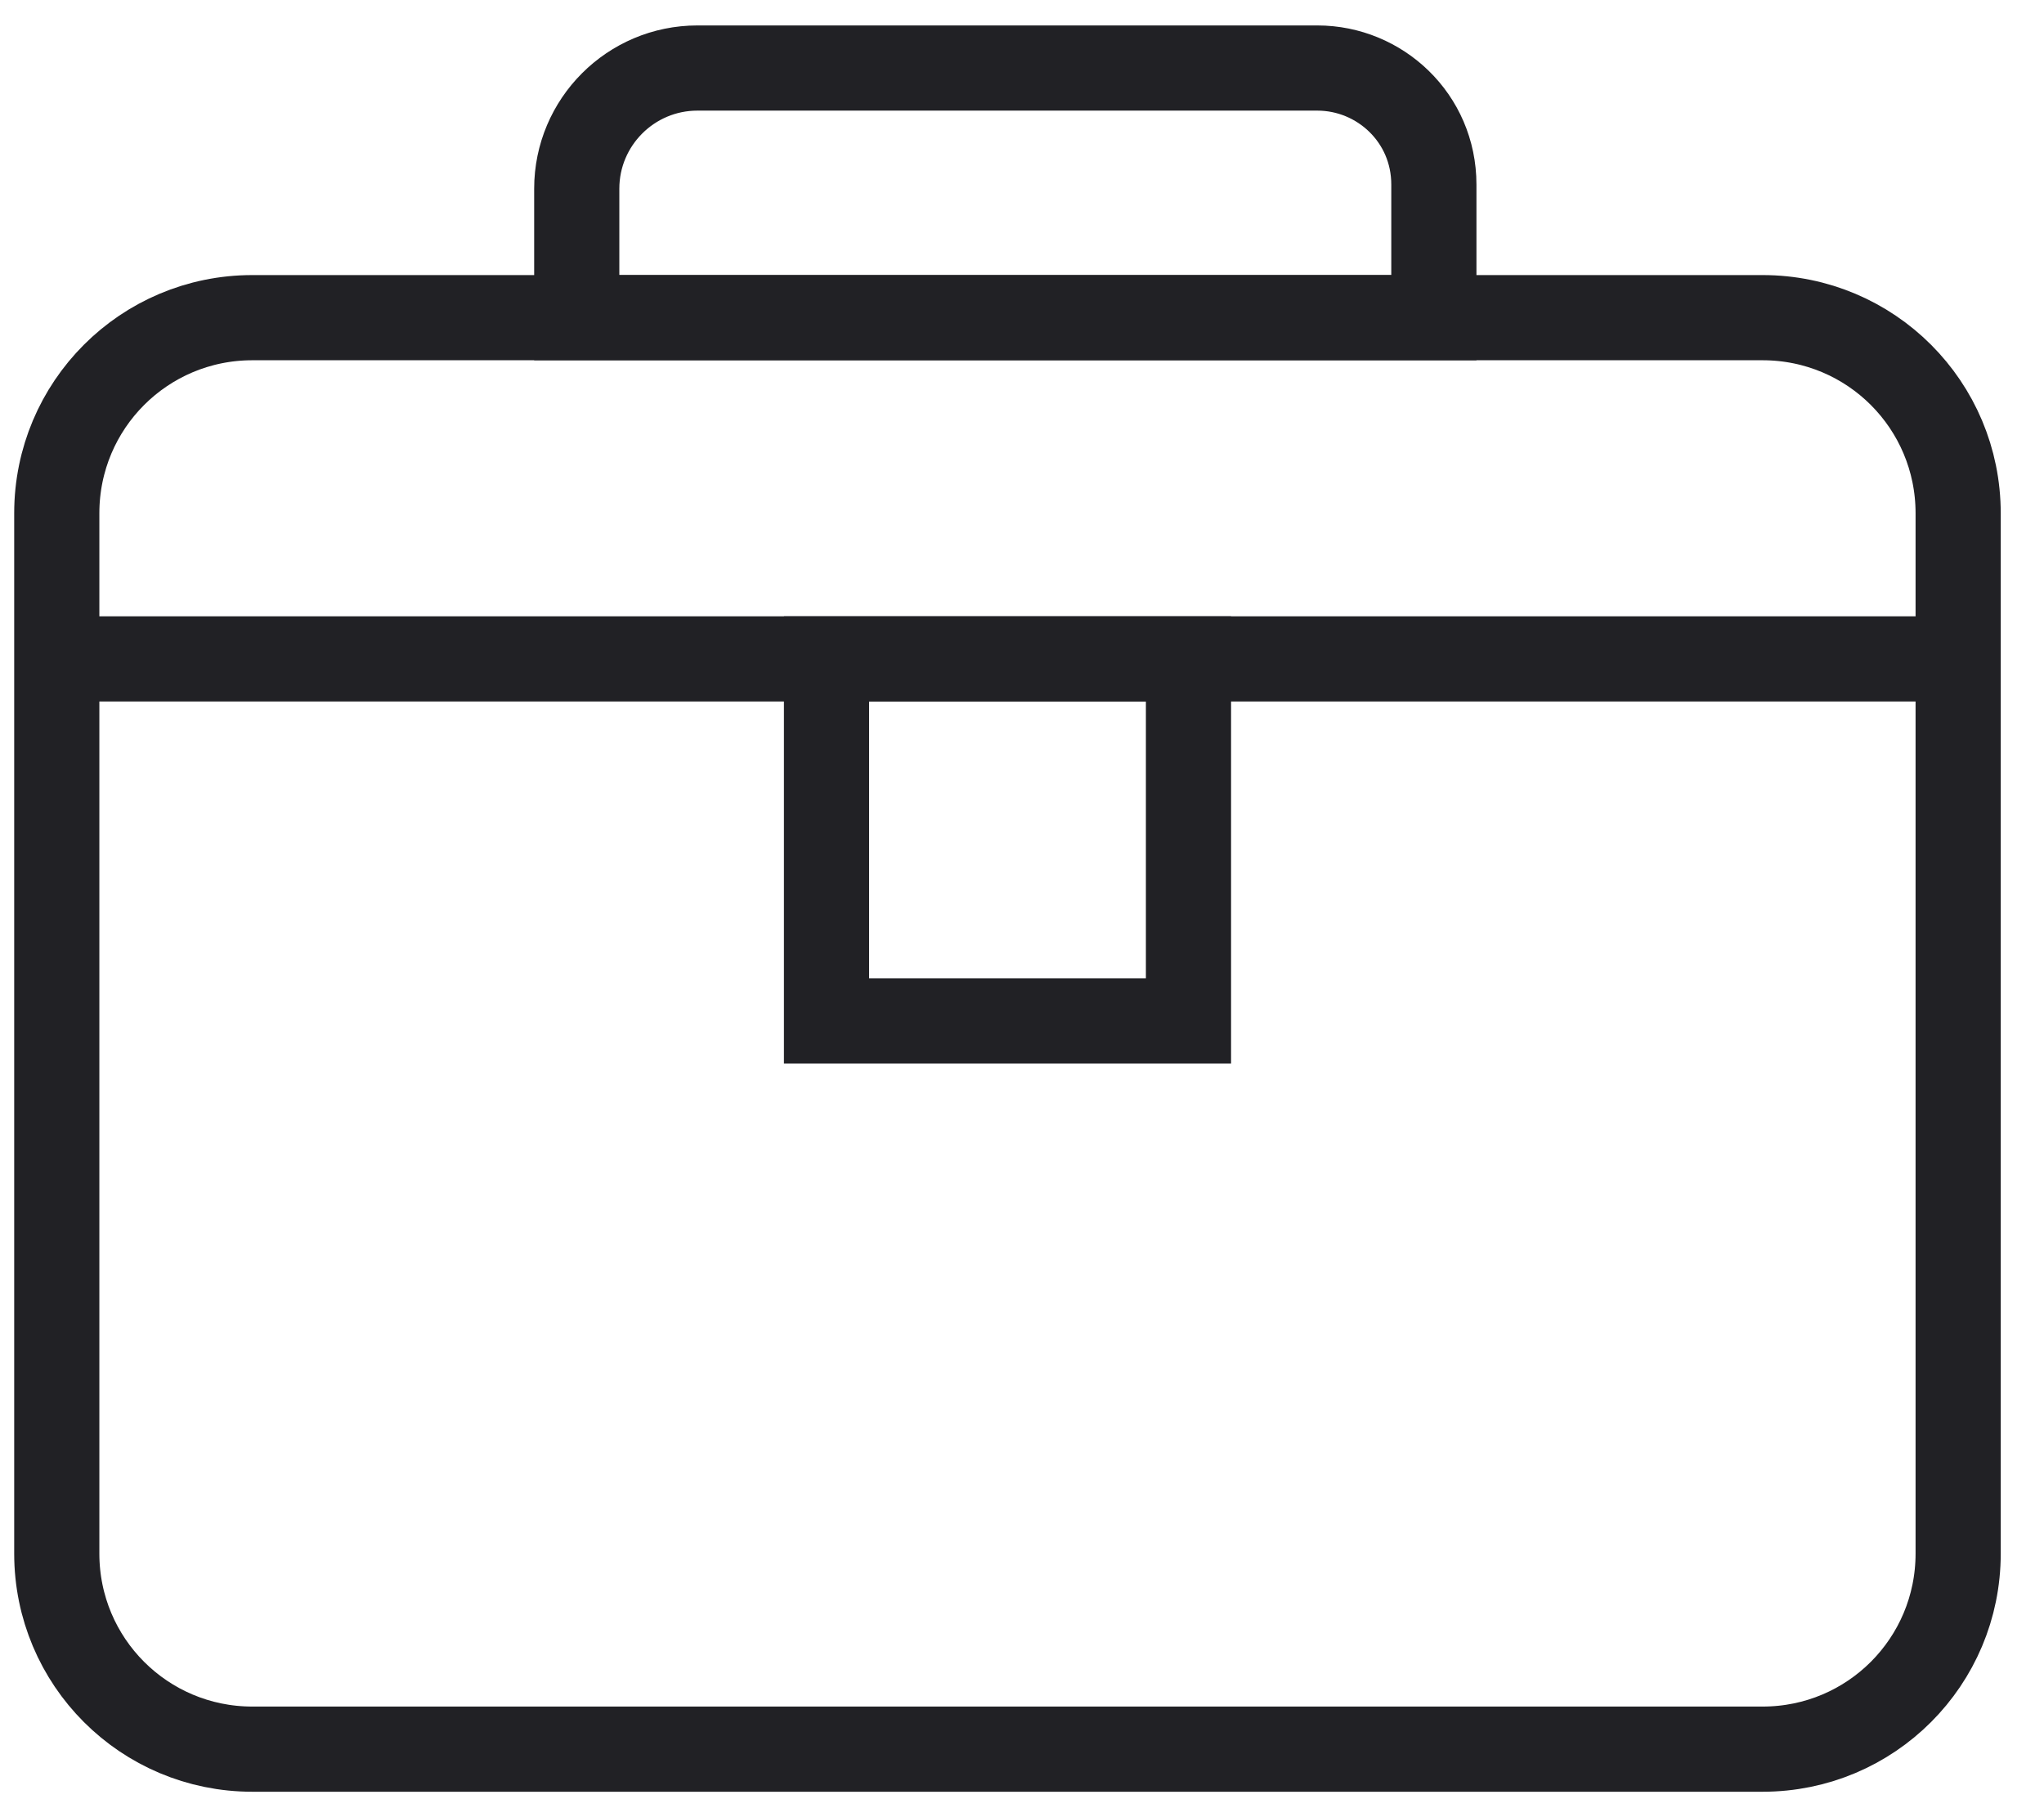
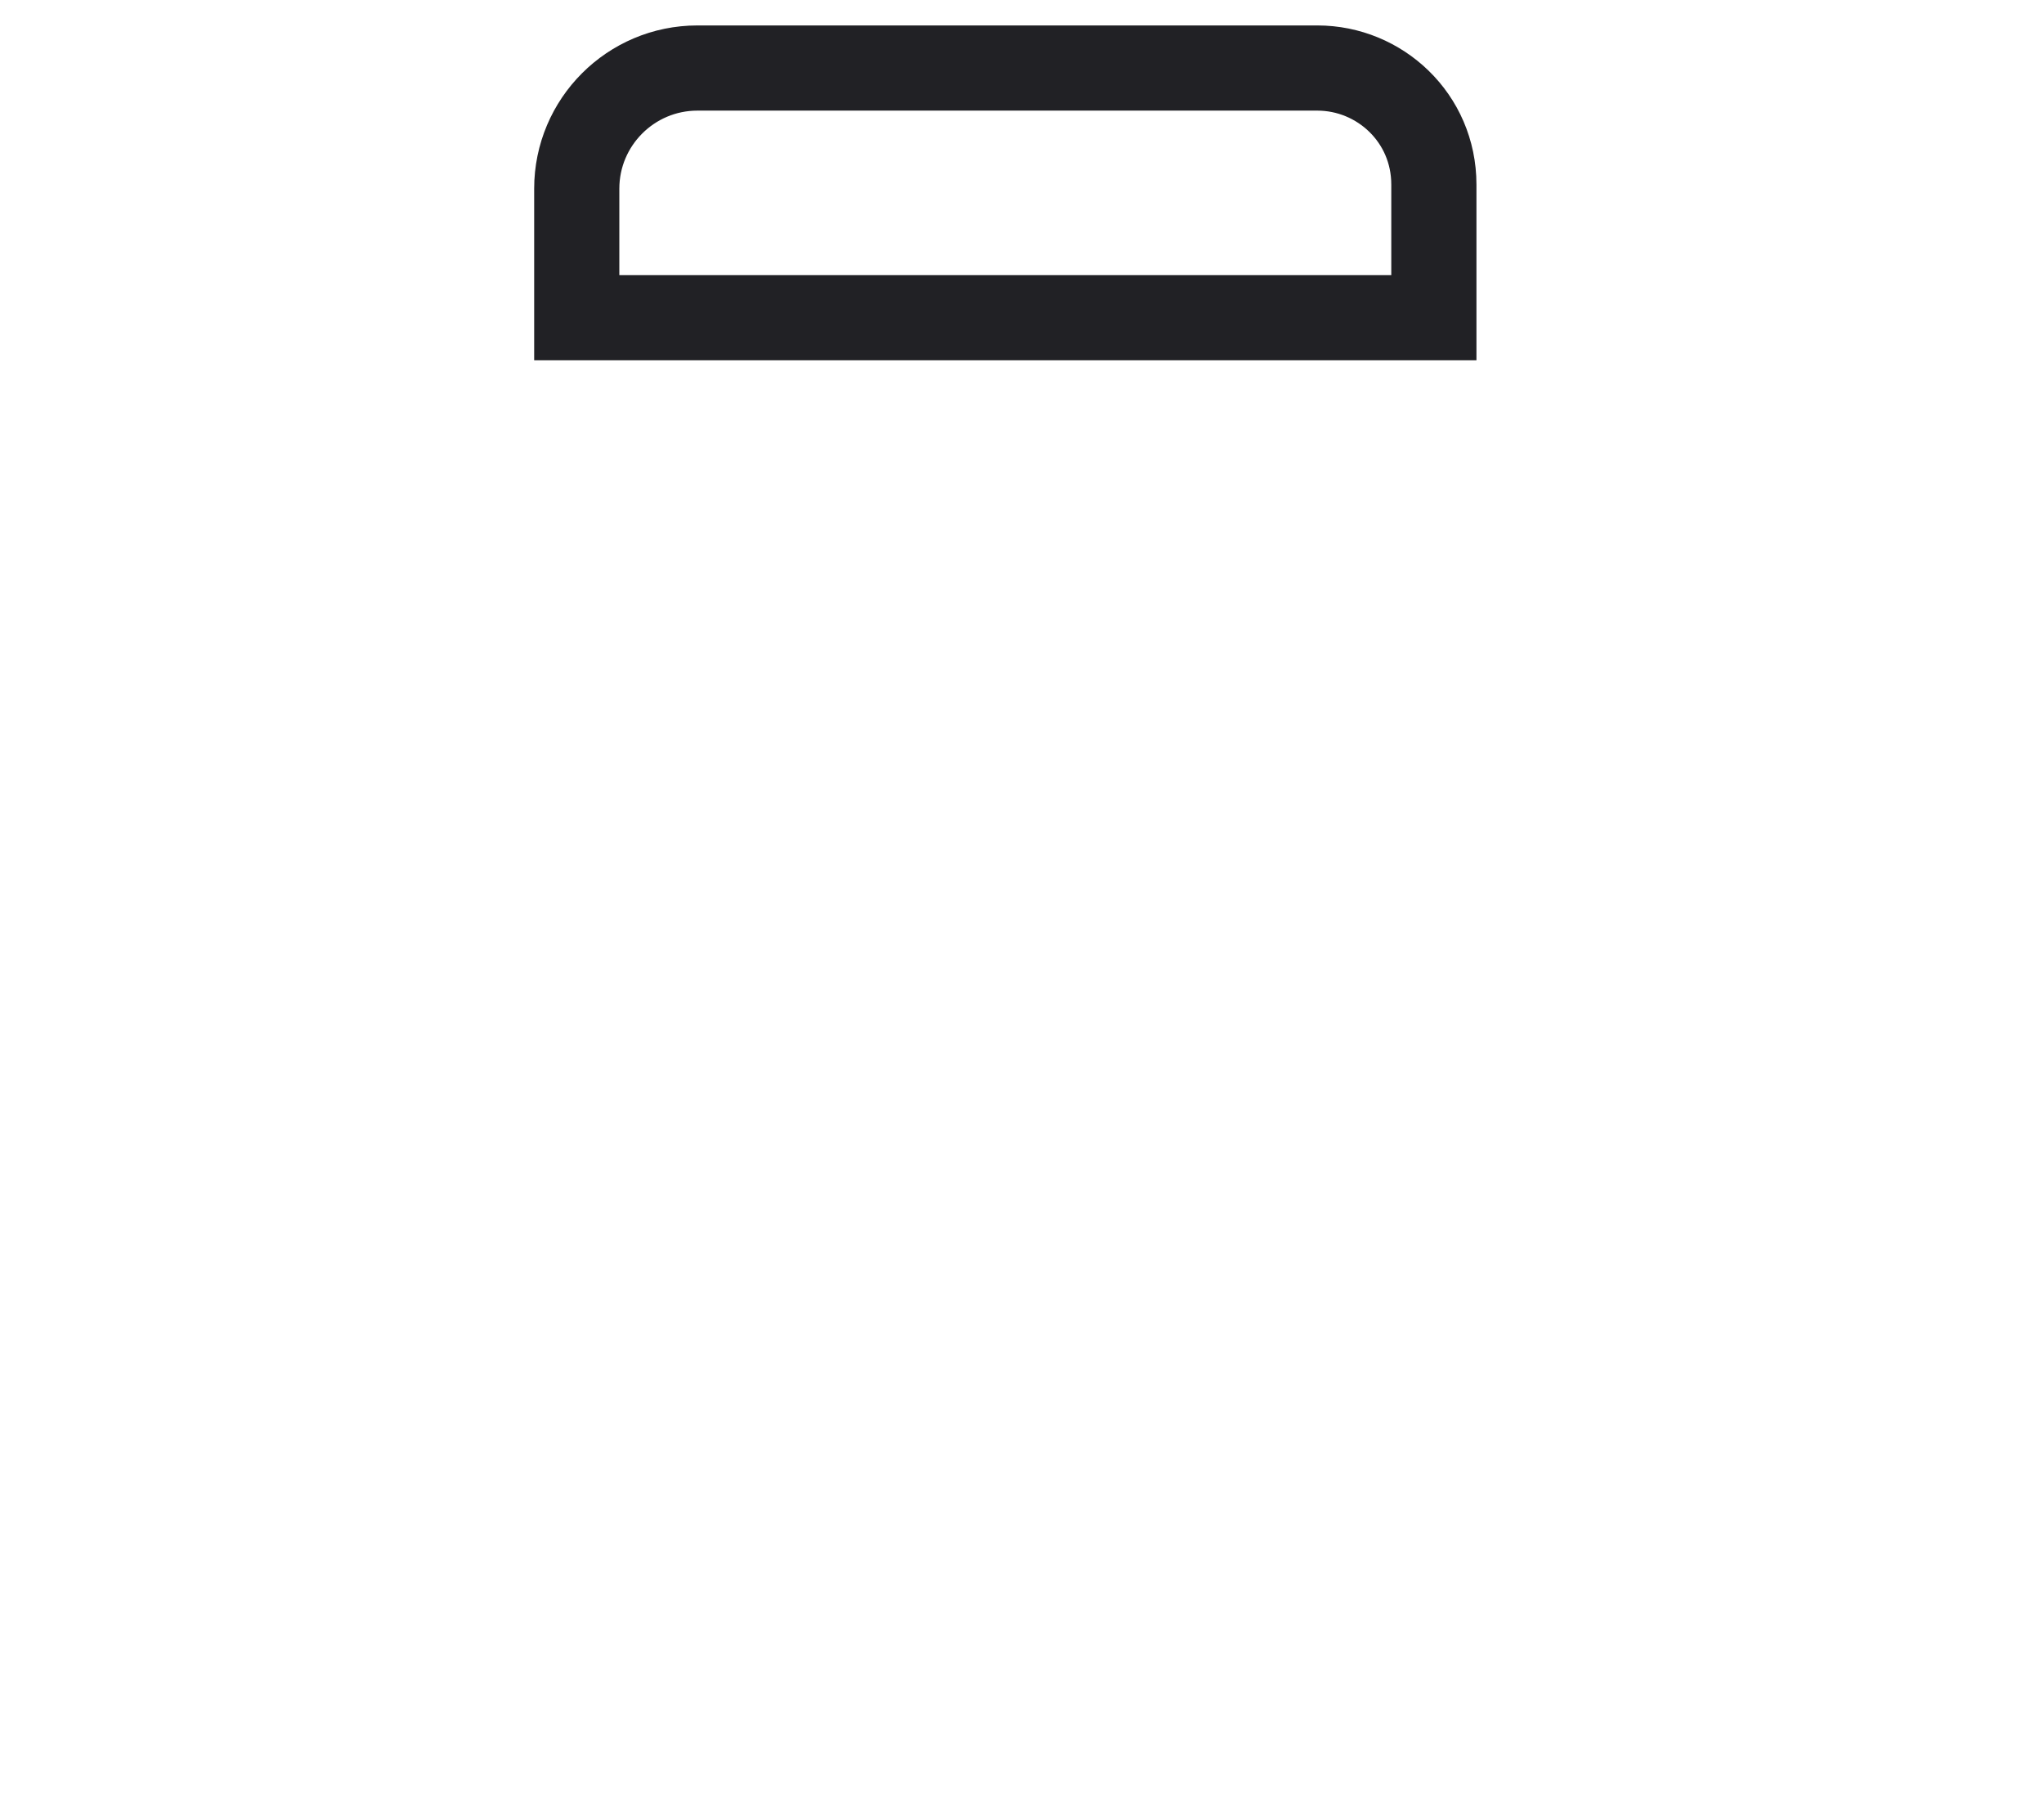
<svg xmlns="http://www.w3.org/2000/svg" width="36" height="32" viewBox="0 0 36 32" fill="none">
-   <path d="M31.044 30.802H4.444C2.539 30.802 1 29.263 1 27.358V9.038C1 7.133 2.539 5.594 4.444 5.594H31.044C32.95 5.594 34.488 7.133 34.488 9.038V27.358C34.488 29.263 32.95 30.802 31.044 30.802Z" stroke="#212125" stroke-width="1.5" stroke-miterlimit="10" />
-   <path d="M1 11.603H34.488" stroke="#212125" stroke-width="1.5" stroke-miterlimit="10" />
-   <path d="M20.932 11.603H14.557V17.978H20.932V11.603Z" stroke="#212125" stroke-width="1.5" stroke-miterlimit="10" />
  <path d="M23.202 1.198H12.283C11.111 1.198 10.158 2.15 10.158 3.323V5.594H25.254V3.25C25.254 2.077 24.301 1.198 23.202 1.198Z" stroke="#212125" stroke-width="1.5" stroke-miterlimit="10" />
</svg>